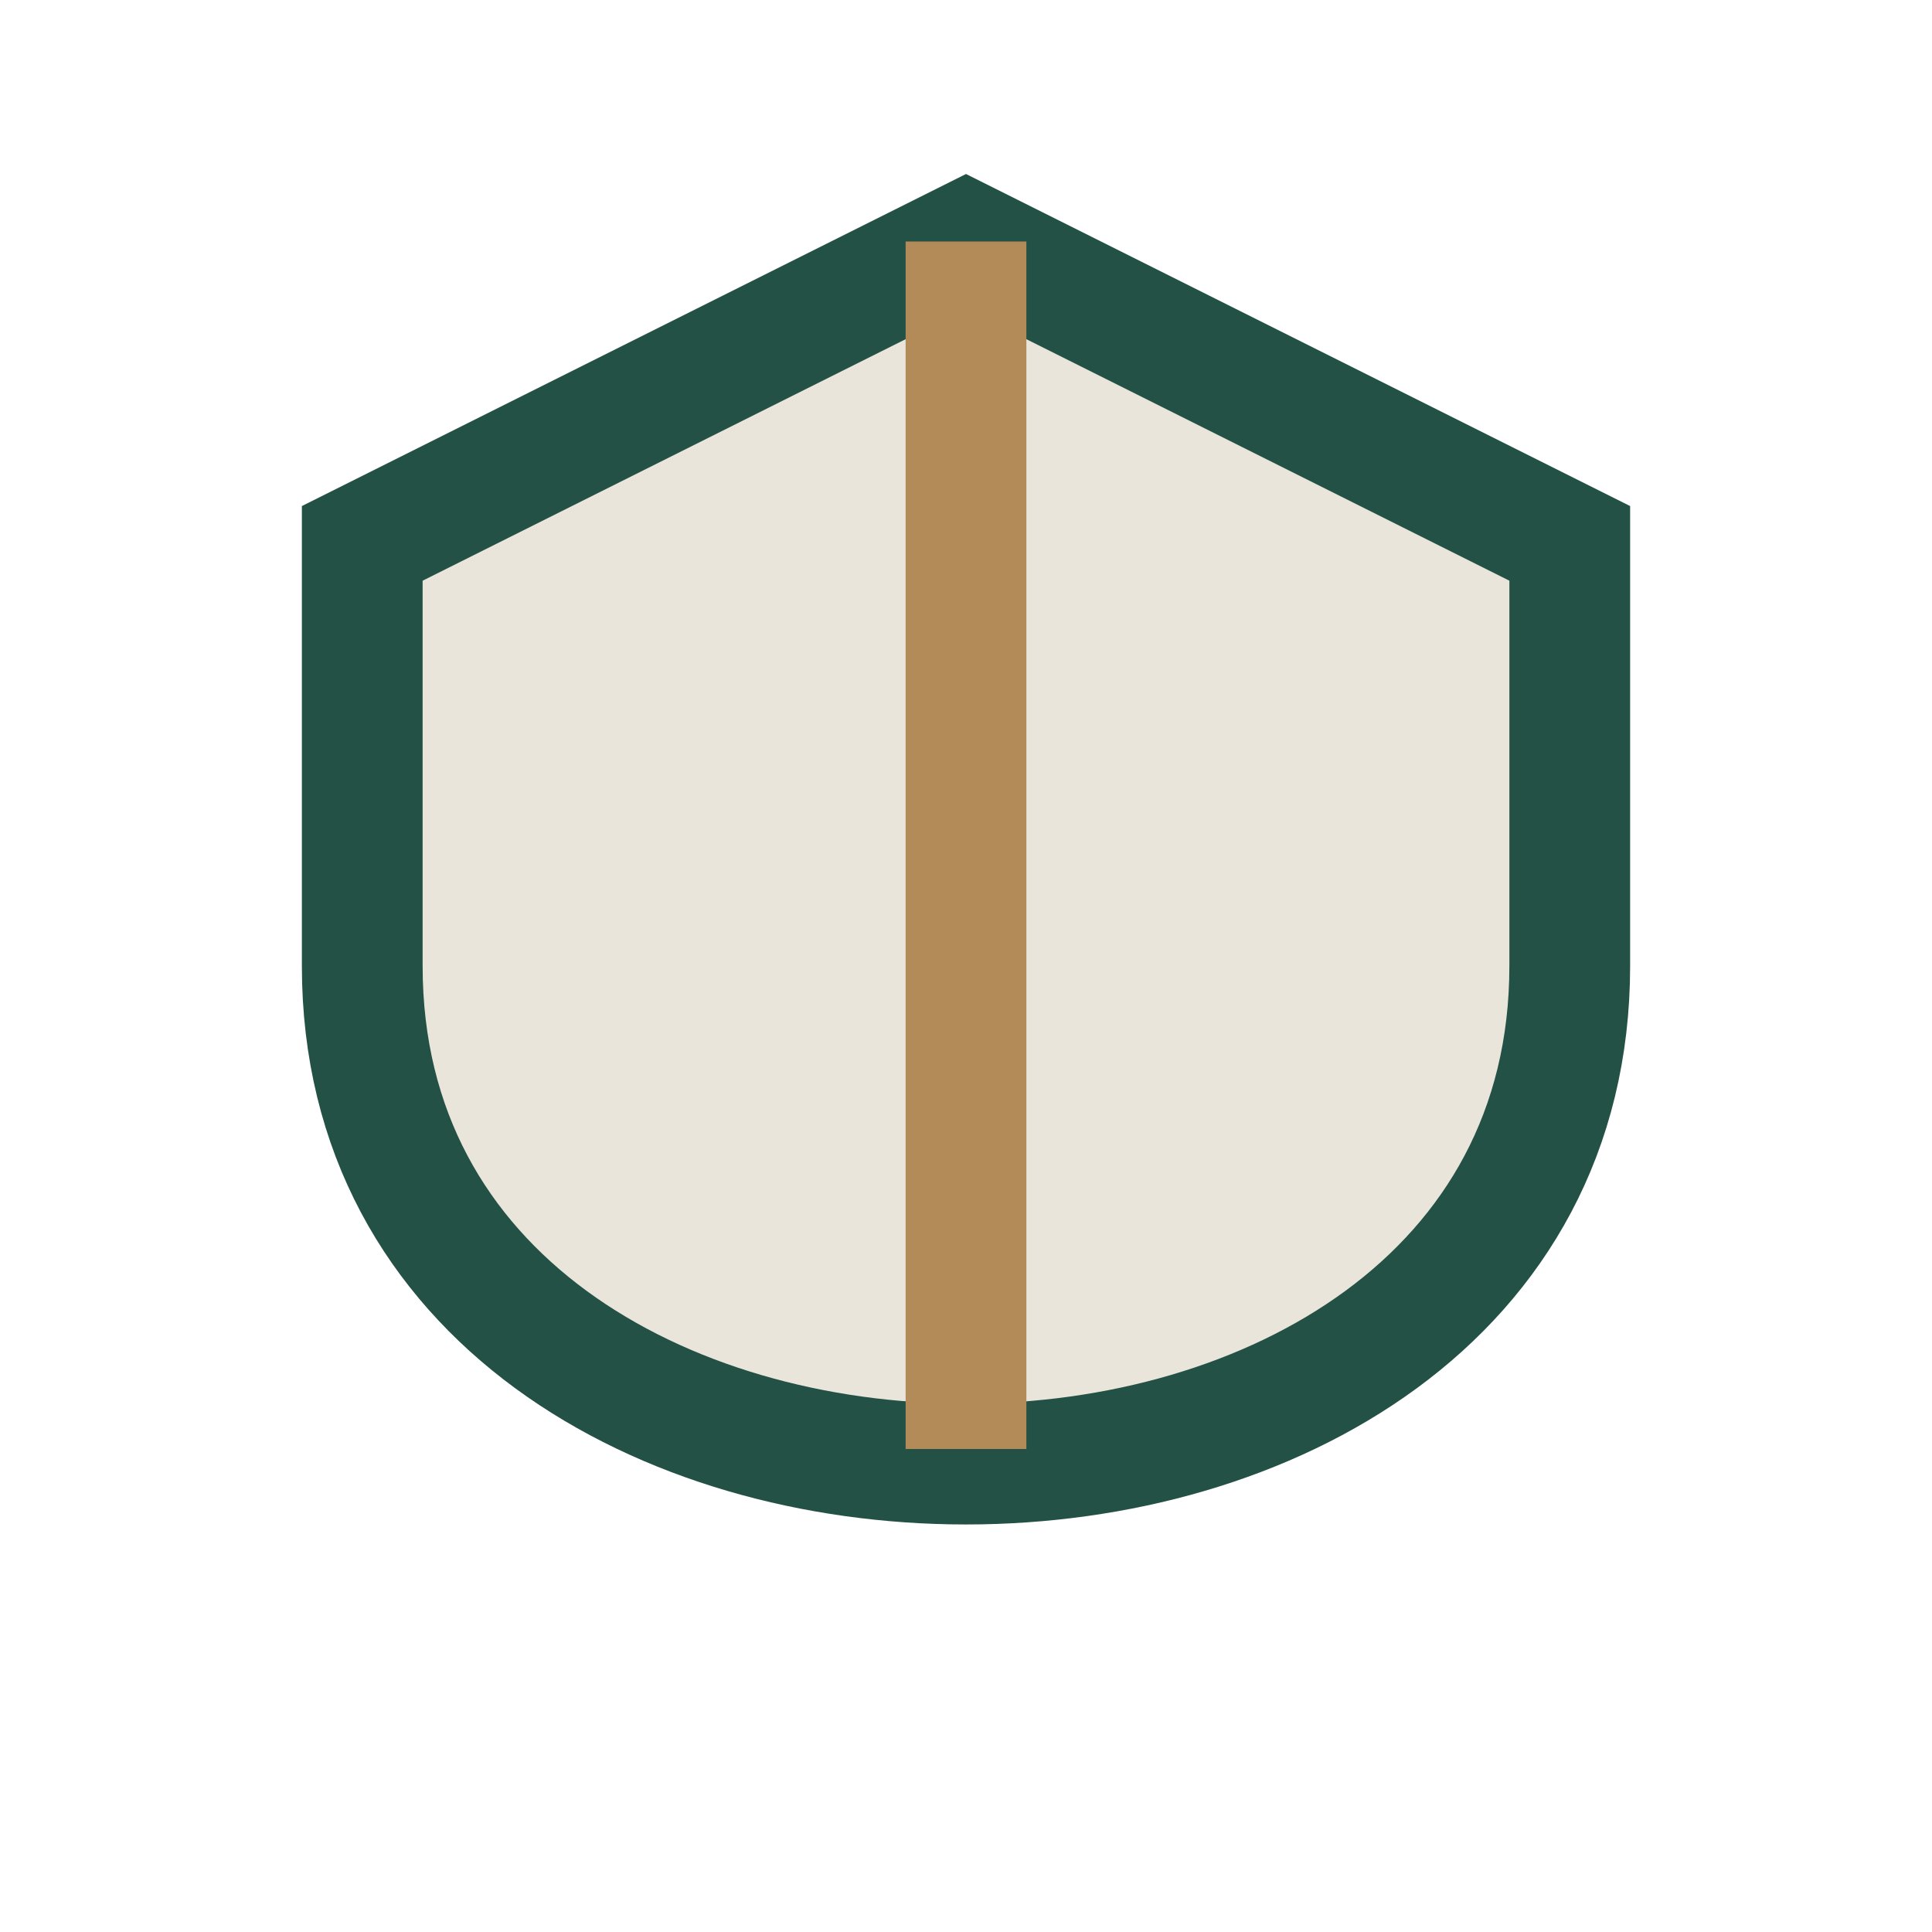
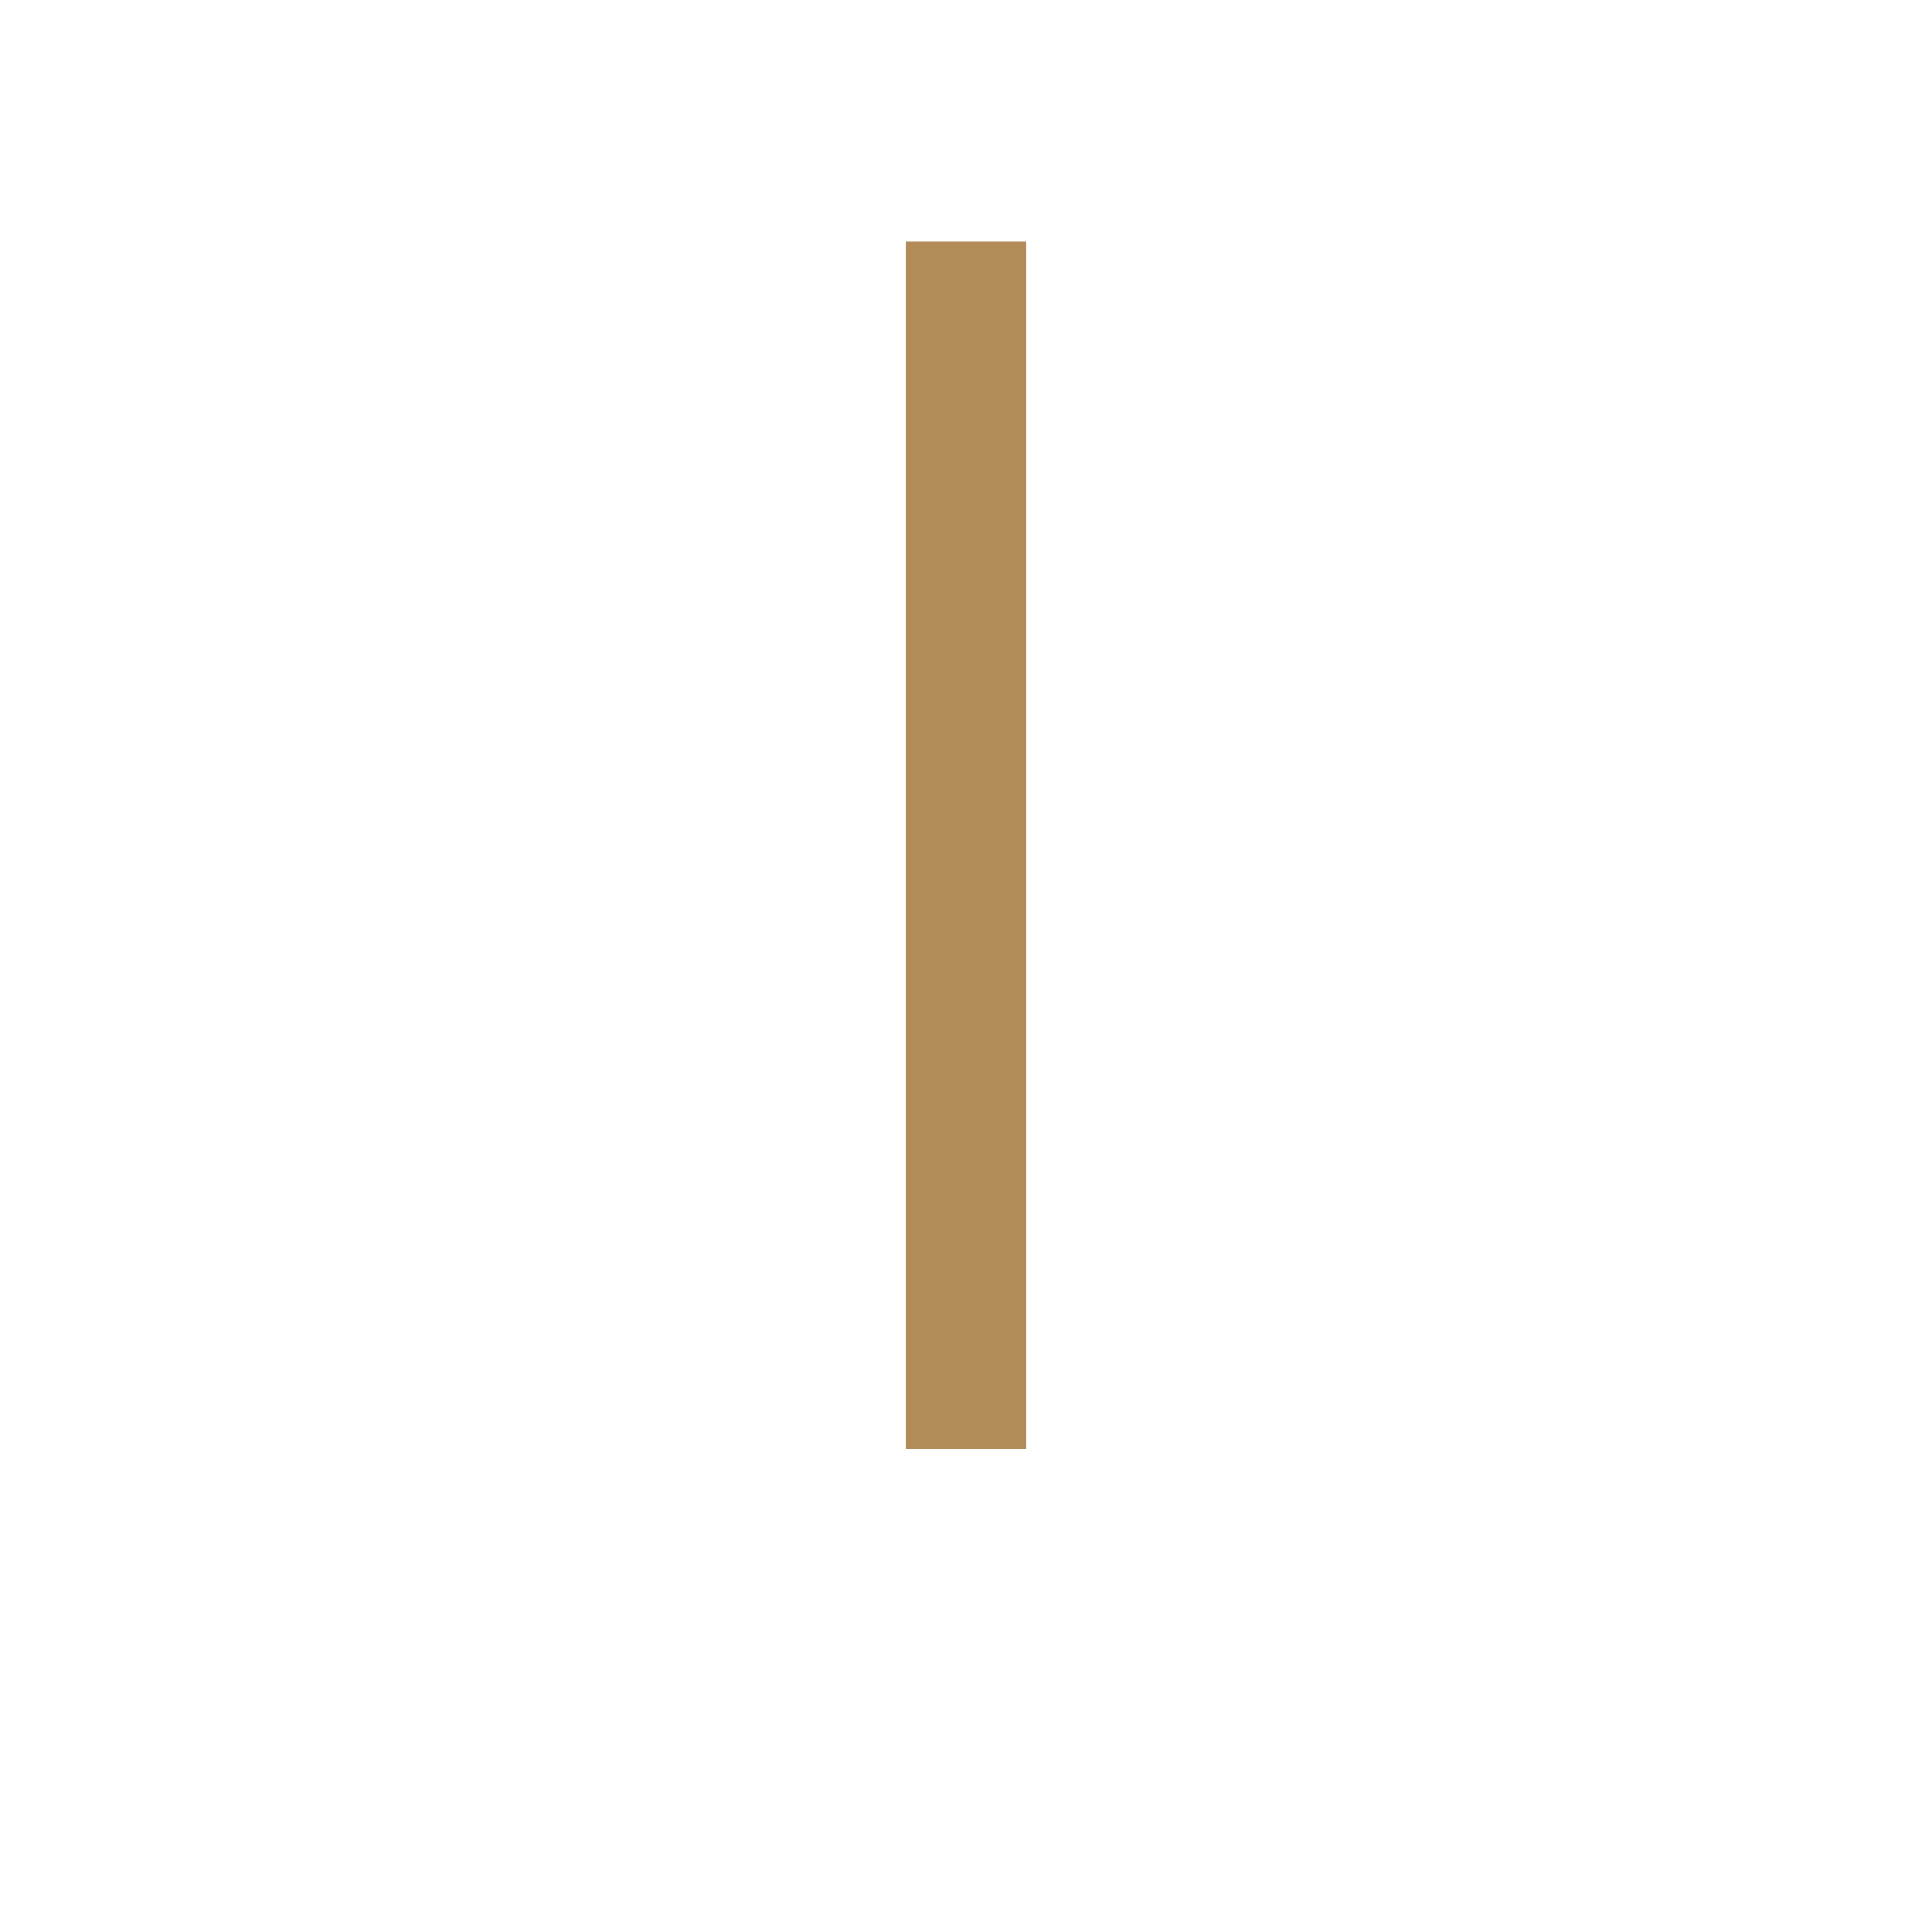
<svg xmlns="http://www.w3.org/2000/svg" width="32" height="32" viewBox="0 0 32 32">
-   <path d="M16 4L6 9v7c0 11 20 11 20 0V9z" fill="#E9E5DA" stroke="#235145" stroke-width="2" />
  <path d="M16 4v20" stroke="#B38B59" stroke-width="2" />
</svg>